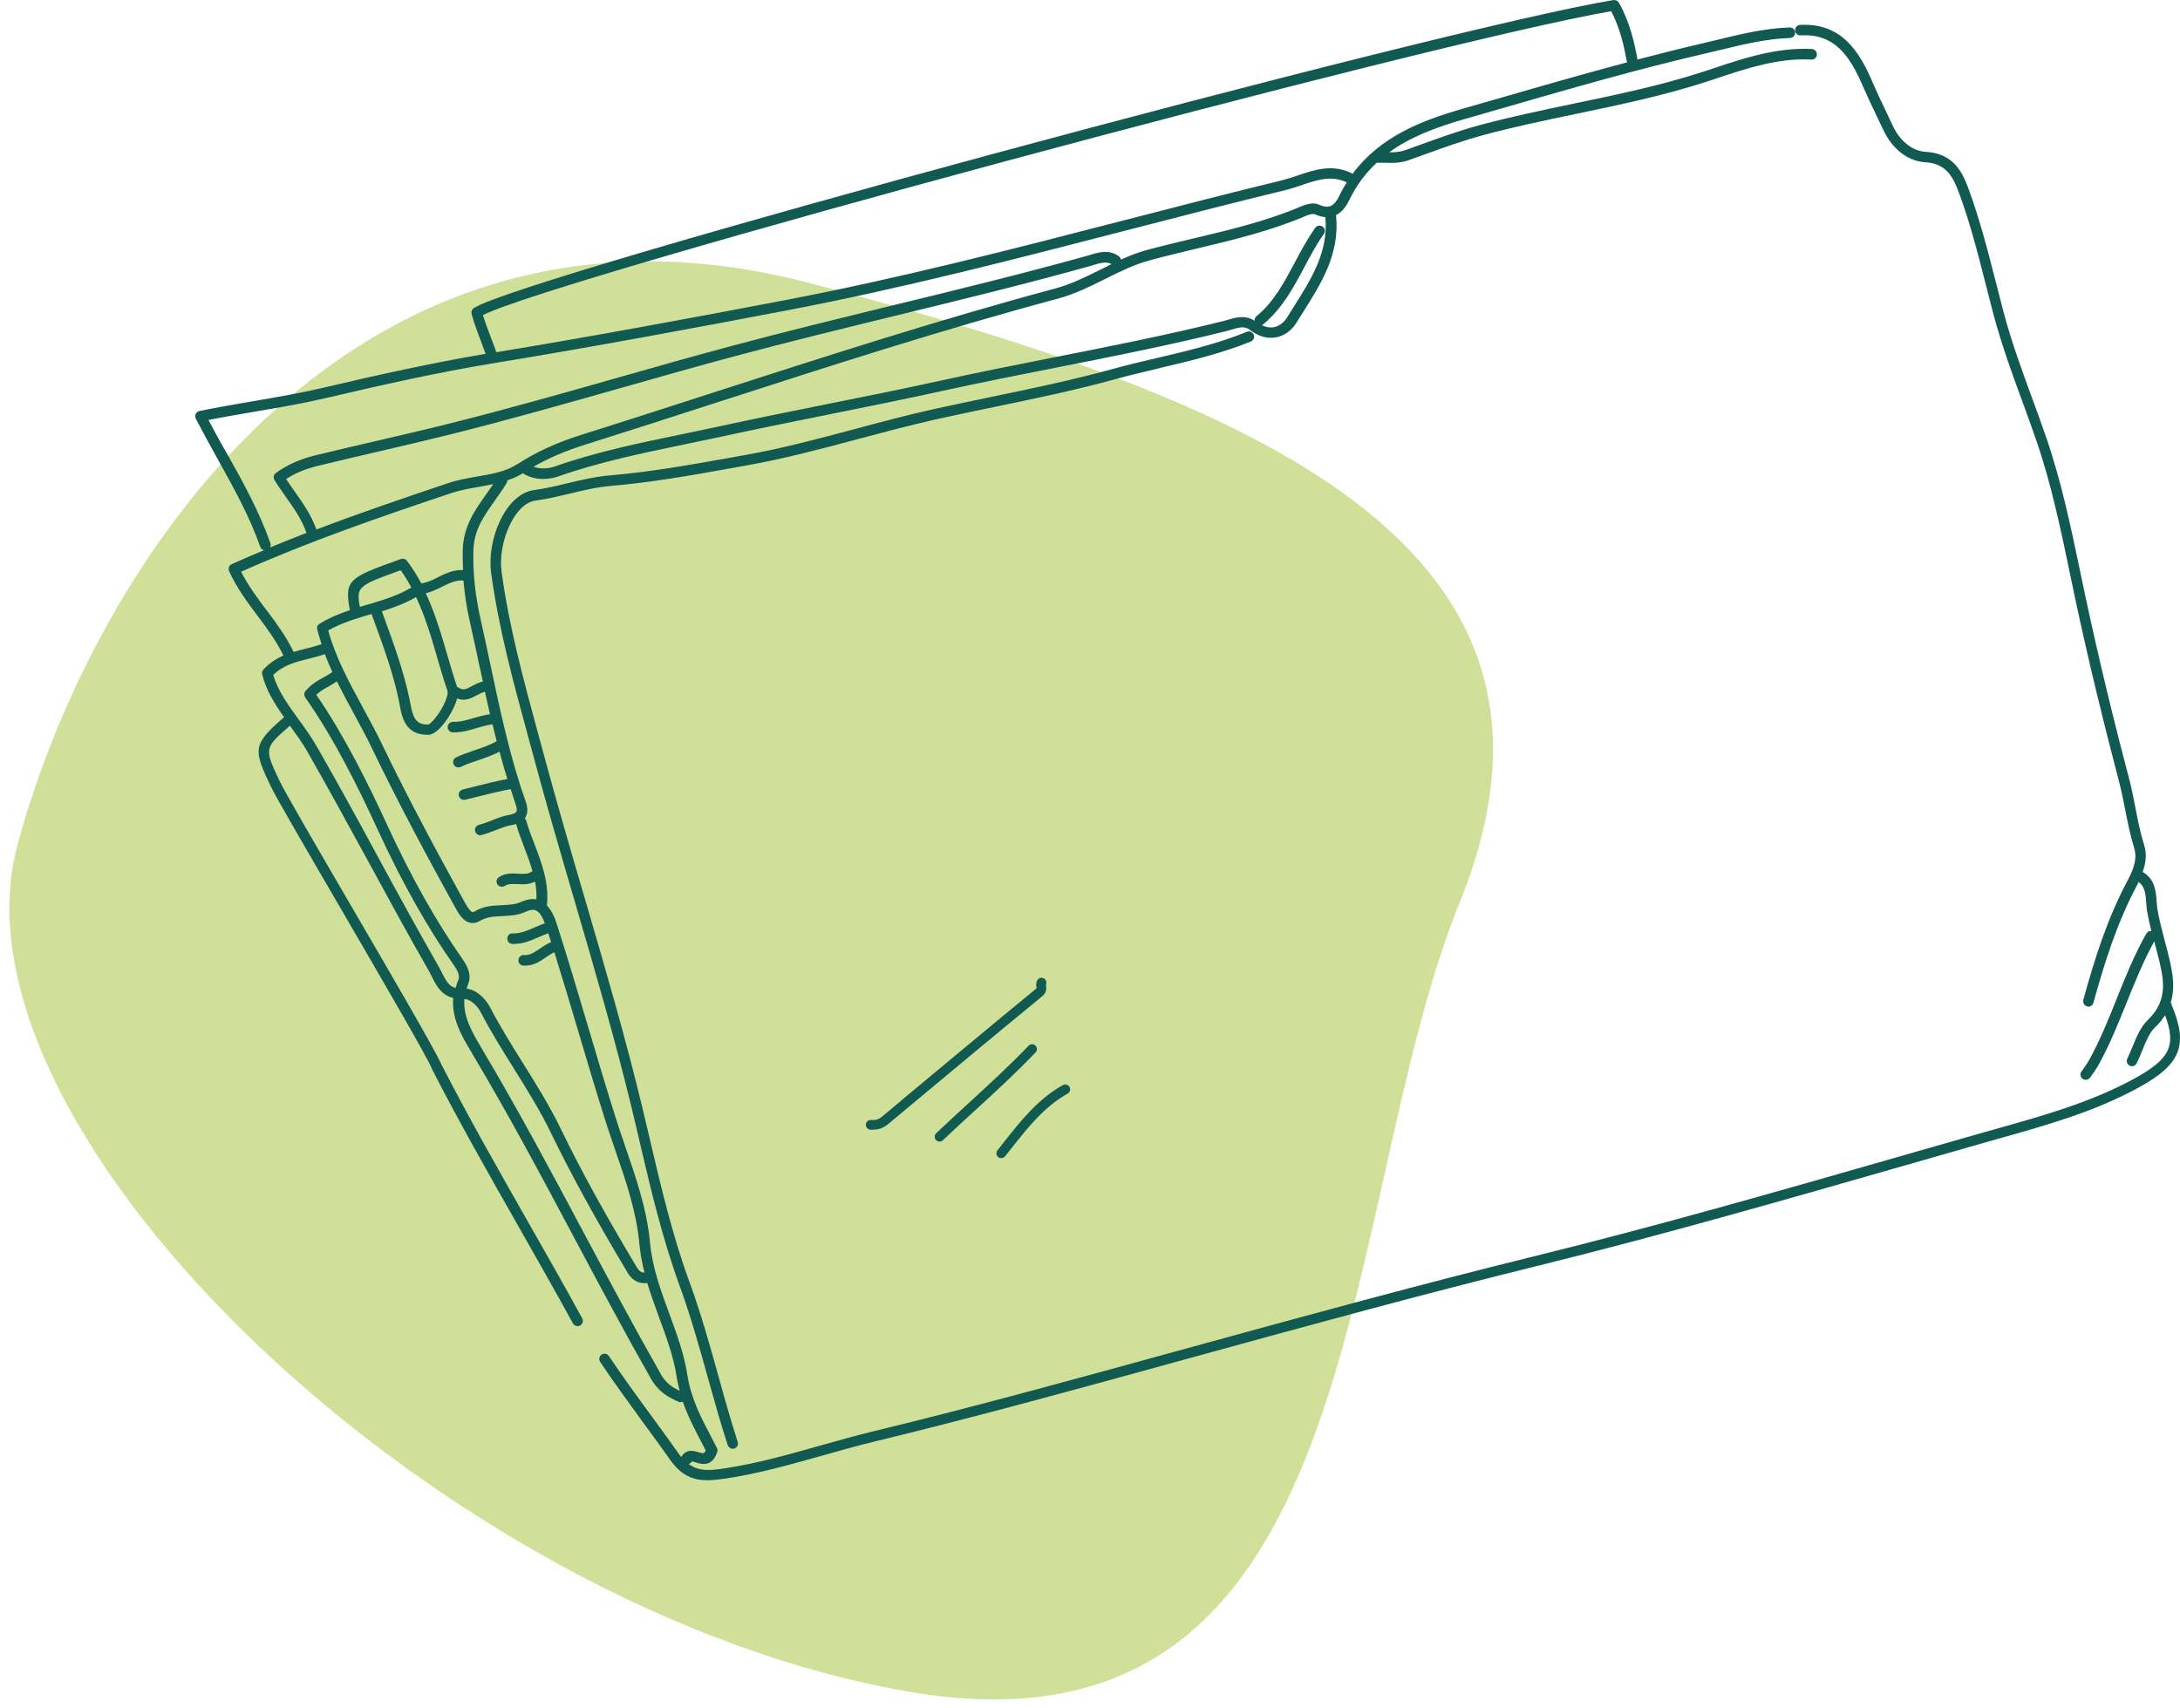
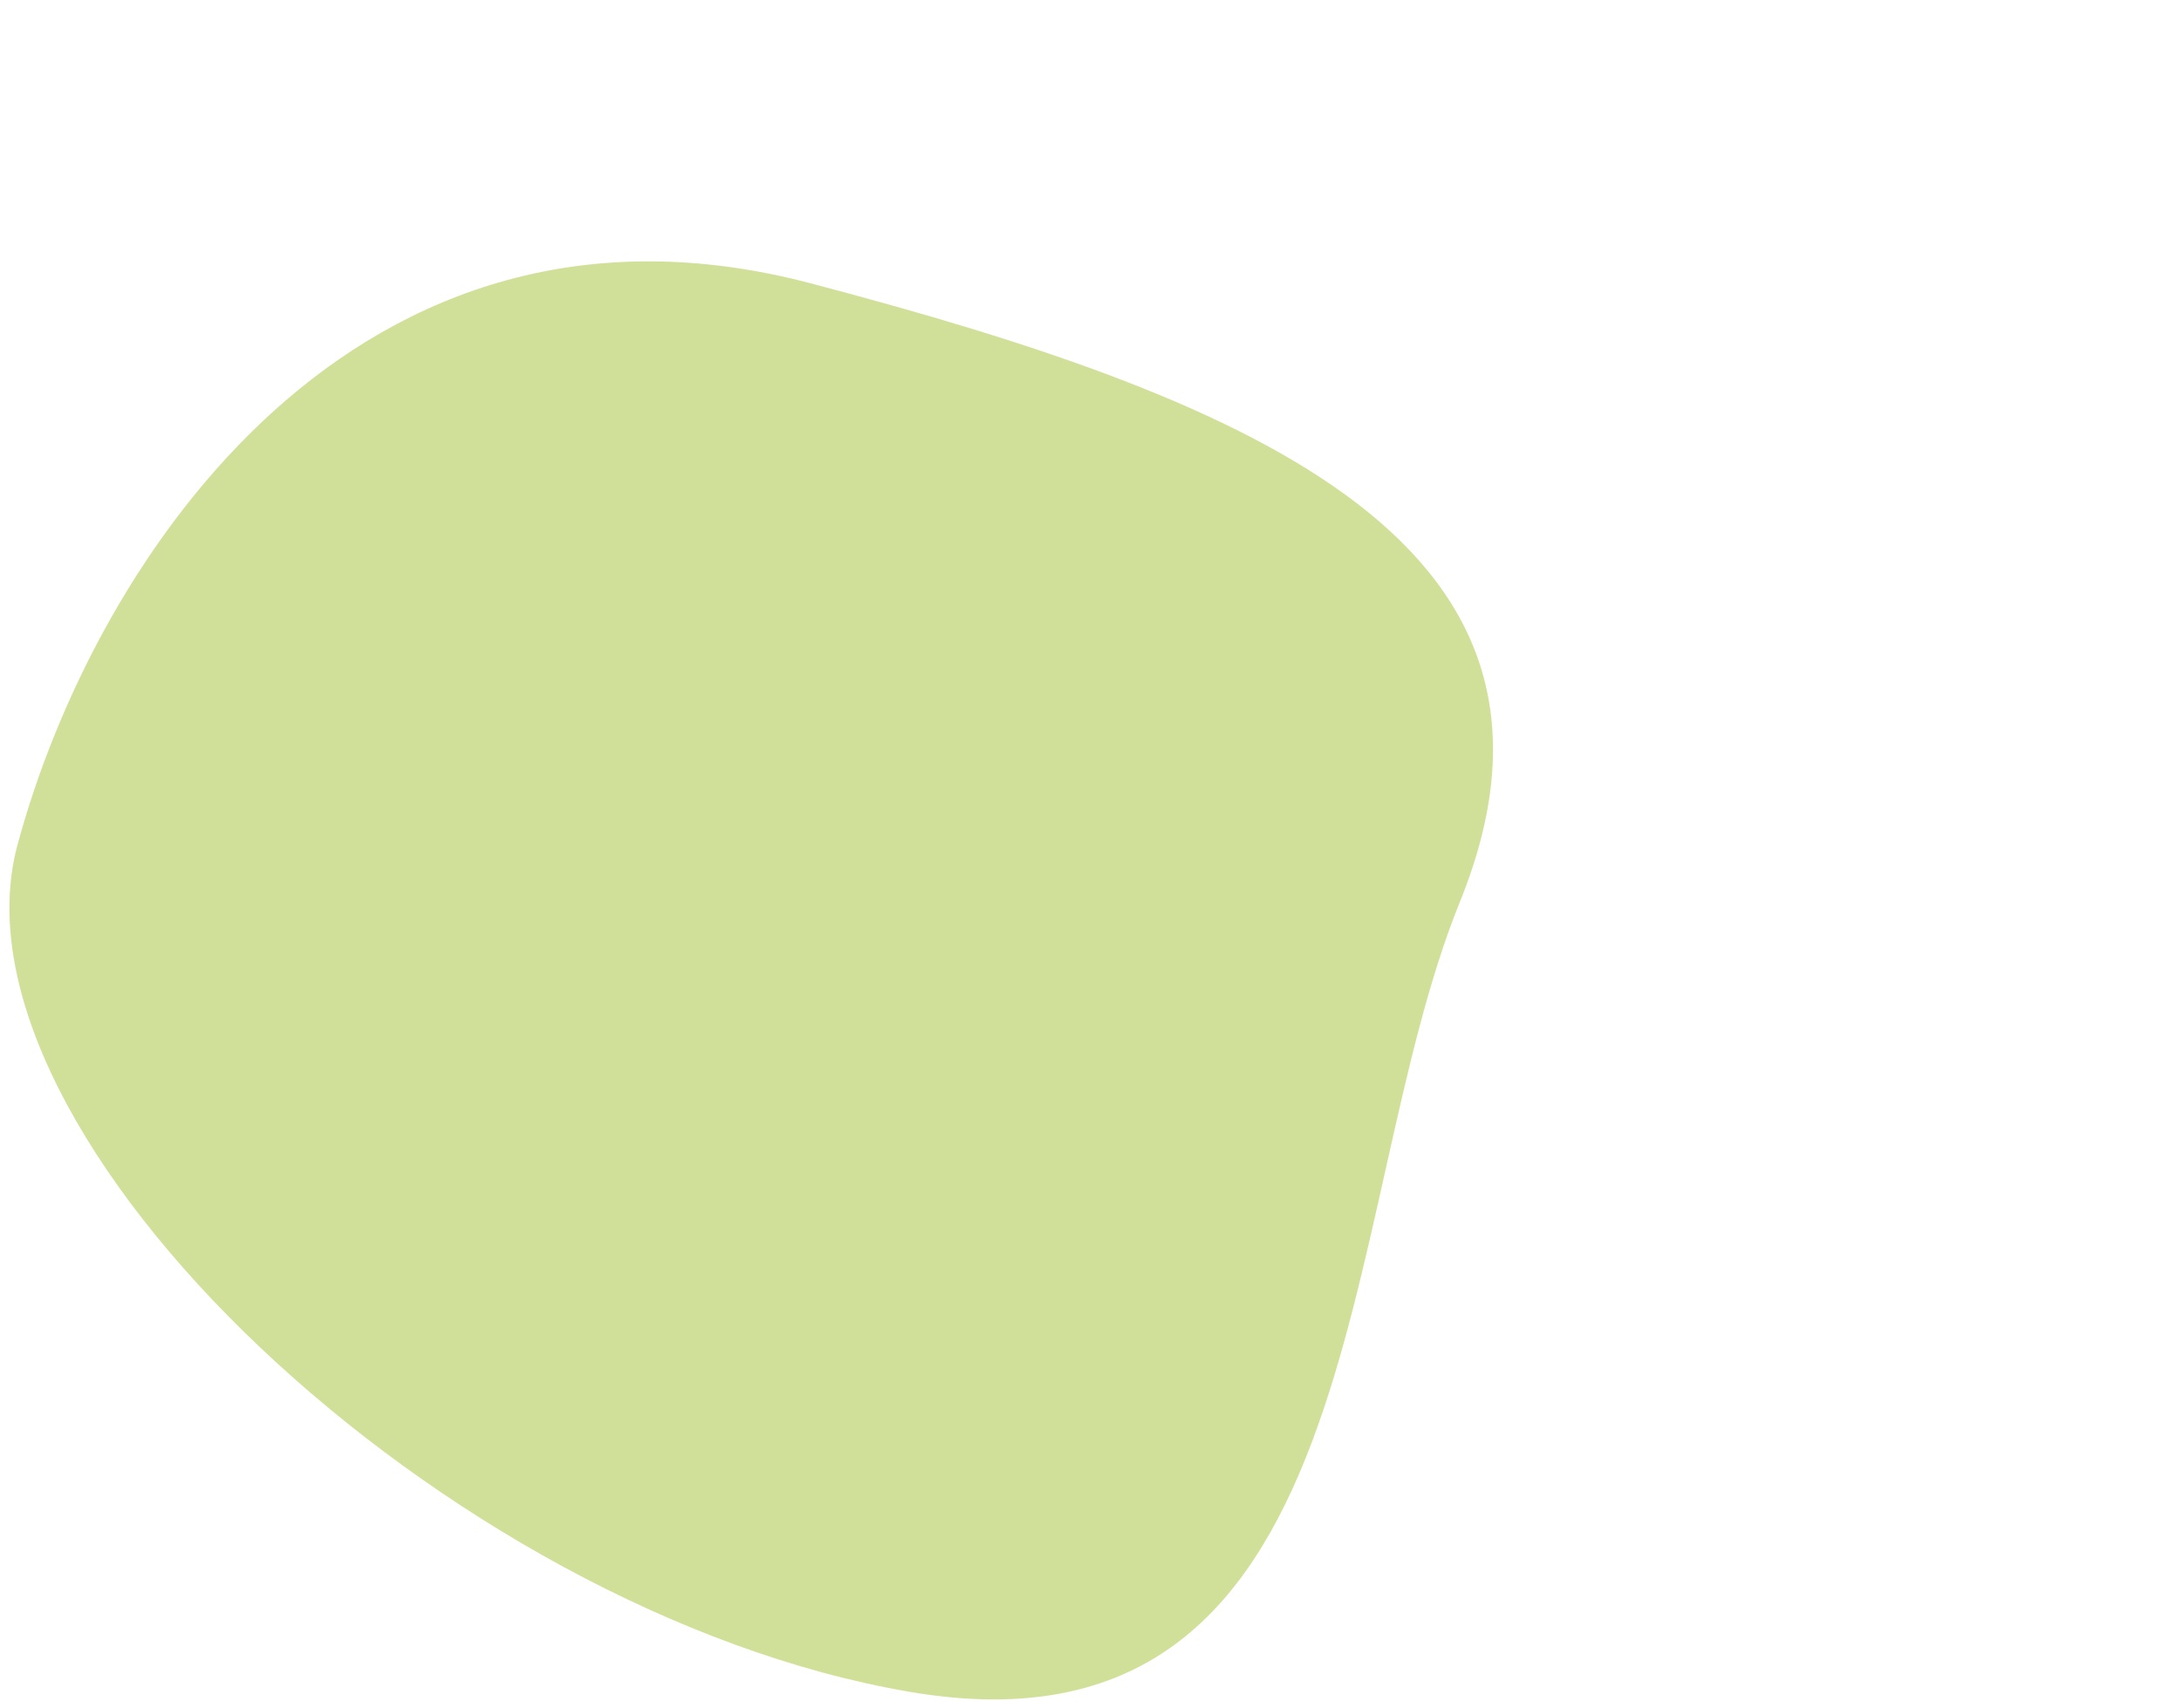
<svg xmlns="http://www.w3.org/2000/svg" width="134" height="105" viewBox="0 0 134 105" fill="none">
  <path d="M55.905 104.007C84.435 108.887 82.019 74.474 89.726 55.472C98.575 33.656 77.502 24.69 49.788 17.407C22.075 10.123 5.888 34.1 1.075 51.94C-3.737 69.78 27.375 99.126 55.905 104.007Z" fill="#D0E099" />
-   <path d="M71.26 22.633C73.128 22.192 75.06 21.739 76.888 20.995C77.05 20.923 77.135 20.736 77.064 20.574C76.992 20.412 76.804 20.328 76.642 20.399C74.859 21.131 72.953 21.577 71.111 22.011C70.197 22.225 69.251 22.445 68.323 22.704C65.892 23.371 63.376 23.895 60.938 24.4C59.726 24.653 58.514 24.905 57.308 25.171C55.719 25.527 54.118 25.954 52.574 26.369C50.364 26.958 48.075 27.573 45.799 27.974L44.71 28.169C42.35 28.59 39.918 29.023 37.493 29.224C36.592 29.302 35.723 29.509 34.874 29.71C34.2 29.872 33.506 30.04 32.812 30.131C32.002 30.241 31.236 30.94 30.724 32.041C30.251 33.051 30.05 34.248 30.193 35.252C30.653 38.638 31.561 41.967 32.436 45.184L32.831 46.641C33.616 49.561 34.478 52.514 35.315 55.369C36.521 59.494 37.766 63.754 38.797 67.989C38.978 68.727 39.147 69.465 39.322 70.21C40.002 73.123 40.716 76.134 41.76 79.002C42.447 80.886 42.998 82.842 43.523 84.739C43.899 86.086 44.288 87.478 44.729 88.837C44.775 88.973 44.898 89.064 45.04 89.064C45.073 89.064 45.105 89.064 45.138 89.051C45.306 88.999 45.403 88.811 45.345 88.643C44.911 87.296 44.522 85.911 44.152 84.57C43.62 82.66 43.069 80.686 42.369 78.782C41.332 75.953 40.631 72.961 39.951 70.067C39.776 69.329 39.6 68.584 39.425 67.846C38.395 63.599 37.143 59.325 35.937 55.201C35.101 52.352 34.238 49.4 33.454 46.486L33.058 45.029C32.19 41.831 31.288 38.522 30.834 35.174C30.711 34.287 30.893 33.219 31.314 32.319C31.736 31.419 32.313 30.856 32.903 30.778C33.629 30.681 34.342 30.506 35.029 30.344C35.892 30.137 36.702 29.943 37.552 29.872C40.002 29.664 42.453 29.231 44.826 28.803L45.916 28.609C48.217 28.201 50.519 27.586 52.749 26.99C54.286 26.582 55.881 26.155 57.457 25.799C58.663 25.527 59.869 25.281 61.075 25.028C63.519 24.523 66.048 23.999 68.499 23.326C69.413 23.073 70.353 22.853 71.26 22.639V22.633ZM61.541 71.2C61.632 71.2 61.717 71.161 61.775 71.09L62.183 70.579C63.214 69.271 64.193 68.04 65.626 67.231C65.769 67.147 65.821 66.966 65.743 66.823C65.659 66.681 65.477 66.629 65.334 66.707C63.798 67.568 62.741 68.908 61.717 70.203L61.315 70.715C61.211 70.844 61.23 71.032 61.36 71.135C61.412 71.181 61.483 71.2 61.548 71.2H61.541ZM133.504 61.753C133.485 61.708 133.459 61.676 133.427 61.643C133.764 60.562 133.478 59.448 133.2 58.361L133.057 57.823C132.882 57.15 132.713 56.515 132.603 55.842C132.584 55.712 132.577 55.577 132.564 55.428C132.525 54.845 132.473 54.048 131.708 53.608C131.922 52.993 131.955 52.456 131.799 51.964C131.559 51.2 131.404 50.403 131.255 49.633C131.138 49.031 131.015 48.402 130.853 47.794C129.88 44.116 128.992 40.419 128.214 36.8C128.09 36.223 127.967 35.647 127.851 35.071C127.286 32.377 126.703 29.593 125.795 26.945C125.51 26.116 125.212 25.294 124.907 24.472C124.291 22.782 123.649 21.04 123.182 19.279C123.014 18.657 122.858 18.036 122.696 17.408C122.203 15.485 121.698 13.49 120.991 11.58C120.608 10.544 120.057 9.431 118.365 9.334C117.541 9.282 116.783 8.68 116.335 7.708C116.186 7.385 116.031 7.054 115.875 6.731C115.609 6.18 115.35 5.636 115.11 5.073C114.293 3.157 113.191 1.395 110.649 1.531C110.468 1.538 110.332 1.693 110.344 1.868C110.351 2.049 110.5 2.192 110.682 2.172C112.711 2.069 113.651 3.306 114.52 5.326C114.766 5.895 115.032 6.452 115.298 7.009C115.454 7.333 115.609 7.657 115.758 7.974C116.31 9.165 117.269 9.91 118.339 9.975C119.512 10.046 119.986 10.7 120.394 11.8C121.095 13.678 121.594 15.653 122.08 17.563C122.242 18.191 122.398 18.819 122.566 19.441C123.046 21.228 123.688 22.989 124.31 24.685C124.609 25.501 124.913 26.323 125.192 27.146C126.087 29.755 126.664 32.52 127.222 35.194C127.345 35.77 127.462 36.353 127.585 36.929C128.363 40.561 129.258 44.272 130.23 47.956C130.386 48.545 130.509 49.16 130.626 49.756C130.781 50.546 130.943 51.361 131.19 52.158C131.352 52.676 131.229 53.291 130.801 54.087C129.51 56.496 128.719 59.06 128.058 61.468C128.013 61.643 128.11 61.818 128.285 61.87C128.311 61.876 128.343 61.883 128.369 61.883C128.512 61.883 128.642 61.786 128.68 61.643C129.335 59.267 130.113 56.748 131.371 54.398C131.404 54.34 131.423 54.282 131.449 54.223C131.819 54.476 131.883 54.884 131.922 55.473C131.935 55.641 131.942 55.803 131.968 55.952C132.039 56.392 132.136 56.813 132.24 57.234C132.117 57.221 131.994 57.279 131.929 57.396C131.203 58.678 130.645 60.057 130.113 61.391C129.621 62.627 129.102 63.903 128.46 65.088C128.317 65.353 128.149 65.593 127.948 65.865C127.838 66.007 127.87 66.215 128.013 66.318C128.071 66.364 128.136 66.383 128.207 66.383C128.304 66.383 128.402 66.338 128.467 66.253C128.687 65.956 128.862 65.703 129.031 65.399C129.698 64.181 130.217 62.886 130.723 61.63C131.229 60.374 131.754 59.079 132.415 57.875C132.428 57.914 132.435 57.959 132.448 57.998L132.59 58.535C132.992 60.089 133.342 61.436 132.033 62.692C131.579 63.133 131.326 63.748 131.086 64.337C130.982 64.589 130.878 64.842 130.762 65.082C130.684 65.243 130.749 65.438 130.904 65.515C130.95 65.541 131.002 65.548 131.047 65.548C131.164 65.548 131.28 65.483 131.339 65.366C131.462 65.114 131.572 64.848 131.682 64.576C131.909 64.02 132.117 63.495 132.473 63.152C132.726 62.912 132.921 62.66 133.083 62.414C133.79 64.298 133.362 65.107 131.235 66.286C128.57 67.755 125.607 68.584 122.741 69.387L121.6 69.711C119.966 70.177 118.326 70.643 116.692 71.116C109.404 73.207 101.87 75.37 94.394 77.209C87.412 78.931 80.506 80.815 72.856 82.919L72.428 83.036C66.287 84.726 59.934 86.481 53.644 88.002C52.562 88.268 51.472 88.572 50.415 88.87C48.496 89.414 46.519 89.977 44.509 90.275C43.601 90.411 42.933 90.456 42.33 89.996C42.408 89.971 42.479 89.925 42.525 89.854C42.564 89.835 42.706 89.886 42.791 89.912C43.108 90.009 43.77 90.217 44.087 89.265C44.113 89.181 44.107 89.096 44.068 89.019C43.951 88.786 43.828 88.552 43.705 88.313C43.102 87.167 42.479 85.989 42.252 84.532C42.051 83.23 41.591 81.981 41.144 80.77C40.625 79.365 40.093 77.915 39.951 76.367C39.769 74.36 39.095 72.411 38.446 70.52C38.232 69.892 38.012 69.264 37.818 68.63C37.234 66.784 36.676 64.9 36.138 63.081C35.522 61.009 34.887 58.866 34.212 56.768C34.05 56.263 33.849 55.907 33.616 55.667C33.765 54.288 33.305 53.071 32.851 51.892C32.669 51.42 32.481 50.934 32.345 50.448C32.326 50.39 32.293 50.345 32.254 50.306C32.267 50.287 32.287 50.274 32.293 50.254C32.449 49.989 32.455 49.672 32.313 49.27C31.353 46.57 30.75 43.721 30.167 40.969C29.966 40.018 29.765 39.066 29.551 38.114C29.213 36.631 29.064 35.246 29.097 33.867C29.123 32.584 29.752 31.71 30.413 30.778C30.659 30.428 30.919 30.072 31.146 29.69C31.178 29.639 31.185 29.587 31.185 29.528C31.522 29.418 31.846 29.282 32.144 29.088C32.164 29.108 32.183 29.127 32.203 29.14C32.585 29.36 33.007 29.444 33.396 29.444C33.726 29.444 34.044 29.386 34.297 29.295C36.838 28.402 39.516 27.851 42.103 27.314C42.836 27.165 43.562 27.01 44.295 26.854C46.493 26.375 48.73 25.928 50.902 25.488C53.229 25.022 55.628 24.536 57.988 24.018C60.271 23.52 62.605 23.054 64.855 22.613C68.311 21.933 71.883 21.221 75.365 20.36C75.469 20.334 75.566 20.302 75.676 20.27C76.188 20.114 76.519 20.036 76.83 20.282C77.342 20.677 77.887 20.839 78.425 20.742C78.937 20.651 79.391 20.328 79.696 19.829C79.826 19.622 79.955 19.408 80.091 19.201C81.22 17.421 82.374 15.582 82.121 13.225C82.439 13.069 82.704 12.772 82.925 12.325C83.372 11.393 83.943 10.635 84.624 10.007C84.63 10.007 84.636 10.007 84.643 10.007C84.799 10.007 84.954 10.007 85.11 10.007C85.233 10.007 85.356 10.013 85.486 10.013C85.836 10.013 86.206 9.988 86.595 9.845L87.444 9.541C88.669 9.094 89.94 8.641 91.23 8.291C93.104 7.786 95.036 7.385 96.904 6.996C99.51 6.452 102.201 5.889 104.801 5.054L105.566 4.801C107.42 4.186 109.34 3.552 111.336 3.662C111.531 3.675 111.667 3.532 111.68 3.357C111.693 3.176 111.55 3.027 111.375 3.014C109.255 2.904 107.278 3.552 105.365 4.186L104.6 4.439C102.032 5.267 99.361 5.824 96.774 6.362C94.894 6.757 92.955 7.158 91.062 7.663C89.746 8.013 88.468 8.479 87.224 8.926L86.381 9.23C86.05 9.347 85.732 9.366 85.395 9.359C86.672 8.434 88.241 7.825 90.07 7.307L92.527 6.601C96.515 5.449 100.638 4.257 104.749 3.306C105.067 3.228 105.391 3.15 105.709 3.079C107.116 2.736 108.568 2.386 110.033 2.334C110.215 2.334 110.351 2.179 110.344 1.998C110.344 1.823 110.195 1.687 110.02 1.687H110.007C108.471 1.739 106.986 2.101 105.547 2.451C105.229 2.529 104.911 2.606 104.593 2.678C103.277 2.982 101.961 3.318 100.645 3.662C100.645 3.649 100.645 3.636 100.645 3.616C100.463 2.619 100.172 1.331 99.51 0.165C99.445 0.049 99.309 -0.016 99.173 0.003C88.274 1.816 31.989 17.032 29.123 18.942C29.006 19.02 28.954 19.162 28.987 19.292C29.142 19.868 29.356 20.438 29.564 20.982C29.661 21.241 29.758 21.493 29.849 21.752C26.49 22.322 23.086 23.079 19.896 23.831C18.496 24.161 17.102 24.4 15.624 24.653C14.528 24.841 13.393 25.035 12.259 25.268C12.161 25.287 12.077 25.352 12.032 25.443C11.986 25.534 11.993 25.643 12.032 25.734C12.466 26.569 12.92 27.385 13.354 28.175C14.372 30.008 15.338 31.736 16 33.627C16.039 33.737 16.129 33.795 16.233 33.821C15.565 34.1 14.904 34.385 14.243 34.682C14.165 34.715 14.106 34.786 14.074 34.864C14.042 34.941 14.048 35.032 14.081 35.11C14.554 36.152 15.215 37.039 15.864 37.9C16.454 38.69 17.011 39.448 17.42 40.296C16.992 40.49 16.577 40.749 16.194 41.157C16.123 41.235 16.09 41.345 16.116 41.455C16.35 42.426 16.888 43.281 17.465 44.097C17.452 44.103 17.439 44.11 17.433 44.116C15.513 45.78 15.565 46.078 16.648 48.351C16.946 48.985 18.794 52.158 20.927 55.822C23.404 60.083 26.212 64.907 26.529 65.658C26.529 65.658 26.529 65.658 26.529 65.664C26.529 65.664 26.529 65.671 26.529 65.677C28.221 68.979 30.082 72.255 31.885 75.422C32.987 77.364 34.128 79.365 35.218 81.359C35.276 81.469 35.386 81.527 35.503 81.527C35.555 81.527 35.606 81.514 35.658 81.489C35.814 81.404 35.872 81.204 35.788 81.048C34.699 79.054 33.558 77.047 32.449 75.104C30.653 71.945 28.792 68.675 27.106 65.386C26.743 64.55 24.066 59.947 21.472 55.499C19.43 51.996 17.504 48.681 17.193 48.027C16.233 46 16.233 45.994 17.822 44.615C18.185 45.12 18.561 45.631 18.872 46.169C20.149 48.402 21.401 50.694 22.613 52.915C23.826 55.143 25.077 57.448 26.361 59.688C26.432 59.811 26.497 59.941 26.555 60.063C26.808 60.575 27.119 61.177 27.858 61.352C27.748 62.621 28.397 63.722 28.993 64.712L29.071 64.848C31.262 68.526 33.311 72.366 35.289 76.082C36.806 78.931 38.375 81.877 40.002 84.739C40.482 85.581 41.059 85.891 41.708 86.176C41.753 86.196 41.792 86.202 41.837 86.202C41.883 86.202 41.922 86.183 41.967 86.163C42.278 87.063 42.7 87.86 43.082 88.598C43.186 88.792 43.283 88.98 43.38 89.168C43.29 89.381 43.225 89.362 42.933 89.278C42.674 89.2 42.188 89.045 41.889 89.55C41.889 89.556 41.889 89.569 41.883 89.576C41.831 89.511 41.779 89.459 41.734 89.388C41.169 88.585 40.586 87.788 40.002 86.992C39.14 85.814 38.252 84.597 37.428 83.366C37.331 83.217 37.124 83.178 36.981 83.276C36.832 83.373 36.793 83.573 36.89 83.722C37.72 84.966 38.615 86.189 39.477 87.374C40.054 88.164 40.638 88.954 41.202 89.757C41.889 90.734 42.635 91 43.478 91C43.821 91 44.178 90.955 44.56 90.903C46.609 90.599 48.606 90.029 50.545 89.485C51.595 89.187 52.678 88.883 53.748 88.624C60.044 87.096 66.404 85.347 72.551 83.651L72.979 83.535C80.623 81.43 87.522 79.546 94.498 77.824C101.987 75.978 109.528 73.816 116.822 71.725C118.456 71.258 120.09 70.786 121.73 70.32L122.871 69.996C125.769 69.18 128.765 68.345 131.501 66.836C134.062 65.425 134.529 64.233 133.472 61.747L133.504 61.753ZM30.128 43.909C29.784 43.954 29.46 44.045 29.142 44.136C28.701 44.265 28.273 44.395 27.852 44.375C27.677 44.375 27.521 44.511 27.515 44.686C27.515 44.867 27.651 45.016 27.826 45.023C27.858 45.023 27.891 45.023 27.93 45.023C28.429 45.023 28.889 44.887 29.33 44.751C29.654 44.654 29.966 44.569 30.277 44.531C30.361 44.88 30.439 45.23 30.53 45.573C30.53 45.573 30.523 45.573 30.517 45.573C30.102 45.812 29.654 45.961 29.175 46.123C28.799 46.253 28.41 46.382 28.034 46.564C27.871 46.641 27.807 46.836 27.884 46.997C27.943 47.114 28.053 47.179 28.176 47.179C28.221 47.179 28.273 47.166 28.319 47.146C28.656 46.984 29.013 46.868 29.389 46.738C29.829 46.59 30.277 46.434 30.705 46.208C30.854 46.771 31.009 47.334 31.185 47.891C30.497 48.02 29.817 48.189 29.162 48.357L28.442 48.538C28.267 48.584 28.163 48.758 28.202 48.927C28.241 49.076 28.371 49.173 28.52 49.173C28.546 49.173 28.572 49.173 28.598 49.166L29.324 48.985C29.998 48.817 30.698 48.642 31.392 48.513C31.496 48.83 31.587 49.154 31.703 49.471C31.775 49.672 31.788 49.82 31.736 49.905C31.684 49.989 31.541 50.053 31.321 50.092C30.951 50.151 30.588 50.293 30.232 50.435C29.972 50.539 29.7 50.643 29.441 50.707C29.265 50.753 29.162 50.928 29.207 51.102C29.246 51.251 29.376 51.348 29.518 51.348C29.544 51.348 29.57 51.348 29.596 51.336C29.894 51.258 30.186 51.148 30.465 51.038C30.802 50.908 31.113 50.779 31.412 50.733C31.528 50.714 31.625 50.688 31.723 50.656C31.865 51.148 32.053 51.633 32.228 52.106C32.416 52.598 32.598 53.077 32.734 53.563C32.708 53.569 32.689 53.576 32.663 53.595C32.442 53.751 32.17 53.731 31.859 53.712C31.483 53.692 31.061 53.66 30.666 53.925C30.517 54.023 30.478 54.223 30.575 54.372C30.64 54.463 30.737 54.515 30.847 54.515C30.912 54.515 30.971 54.495 31.029 54.463C31.243 54.32 31.515 54.34 31.82 54.353C32.157 54.372 32.527 54.385 32.89 54.197C32.955 54.553 32.987 54.916 32.974 55.292C32.695 55.24 32.397 55.292 32.066 55.434C31.684 55.609 31.275 55.628 30.834 55.648C30.283 55.674 29.706 55.7 29.155 56.043C29.09 56.081 29.058 56.075 29.045 56.075C28.98 56.056 28.844 55.965 28.604 55.538C27.003 52.643 25.142 49.205 23.456 45.702C23.093 44.945 22.684 44.2 22.295 43.482C21.44 41.902 20.623 40.406 20.175 38.755C20.992 38.295 21.9 38.023 22.782 37.764C22.801 37.758 22.827 37.751 22.846 37.745C22.846 37.758 22.846 37.777 22.853 37.79L23.035 38.289C23.599 39.836 24.182 41.435 24.519 43.08L24.565 43.326C24.714 44.11 24.915 45.172 26.276 45.172C26.296 45.172 26.315 45.172 26.335 45.172C26.73 45.165 27.152 44.679 27.444 44.272C27.554 44.116 27.949 43.514 28.098 42.938C28.235 42.989 28.358 43.015 28.481 43.015C28.818 43.015 29.11 42.853 29.343 42.724C29.512 42.633 29.667 42.556 29.81 42.53C29.907 42.989 30.011 43.443 30.115 43.902L30.128 43.909ZM22.6 37.162C22.438 37.208 22.276 37.259 22.12 37.311C21.893 36.074 21.991 36.003 24.63 35.058C24.876 35.401 25.09 35.757 25.284 36.12C24.461 36.612 23.56 36.884 22.607 37.169L22.6 37.162ZM25.57 36.696C26.134 37.894 26.516 39.182 26.879 40.445C27.074 41.118 27.275 41.811 27.508 42.484C27.534 42.569 27.515 42.879 27.223 43.43C26.866 44.097 26.445 44.511 26.335 44.543C26.322 44.543 26.309 44.543 26.296 44.543C25.511 44.543 25.382 44.064 25.22 43.229L25.168 42.97C24.818 41.287 24.228 39.661 23.657 38.088L23.475 37.59C23.475 37.59 23.475 37.59 23.475 37.583C24.195 37.356 24.908 37.091 25.583 36.703L25.57 36.696ZM29.512 41.105C29.57 41.371 29.628 41.636 29.68 41.902C29.441 41.947 29.227 42.064 29.032 42.167C28.656 42.374 28.468 42.465 28.183 42.271C28.157 42.251 28.124 42.245 28.098 42.232C27.878 41.584 27.683 40.911 27.495 40.264C27.126 38.995 26.743 37.7 26.173 36.469C26.536 36.385 26.86 36.23 27.178 36.068C27.612 35.854 28.014 35.654 28.474 35.686H28.487C28.559 36.528 28.688 37.376 28.889 38.263C29.103 39.208 29.304 40.154 29.505 41.105H29.512ZM31.801 28.531C31.1 28.991 30.238 29.14 29.33 29.295C28.747 29.399 28.137 29.503 27.56 29.697C24.818 30.616 22.107 31.542 19.449 32.552C19.138 31.672 18.613 30.921 18.1 30.195C17.925 29.949 17.75 29.703 17.588 29.451C18.146 29.082 18.768 28.829 19.559 28.635C20.778 28.337 22.004 28.052 23.229 27.767C24.74 27.418 26.25 27.061 27.761 26.686C31.256 25.812 34.77 24.815 38.174 23.85C40.443 23.203 42.791 22.536 45.112 21.914C48.438 21.021 51.842 20.192 55.129 19.389C59.039 18.437 63.078 17.453 67.02 16.352C67.098 16.333 67.169 16.307 67.254 16.281C67.701 16.145 68.025 16.074 68.323 16.236C68.097 16.346 67.876 16.456 67.662 16.566C66.767 17.013 65.84 17.472 64.855 17.738C57.781 19.635 50.707 21.921 43.86 24.128C41.169 24.996 38.479 25.87 35.775 26.718C34.212 27.21 32.955 27.787 31.814 28.531H31.801ZM79.521 18.864C79.385 19.078 79.255 19.285 79.125 19.499C78.918 19.836 78.62 20.056 78.295 20.114C78.062 20.159 77.809 20.114 77.563 19.991C77.589 19.978 77.621 19.965 77.641 19.946C78.821 18.968 79.508 17.673 80.176 16.424C80.545 15.731 80.921 15.018 81.375 14.384C81.479 14.235 81.447 14.034 81.297 13.931C81.155 13.827 80.947 13.859 80.844 14.008C80.364 14.682 79.975 15.413 79.599 16.119C78.931 17.369 78.308 18.554 77.226 19.447C77.141 19.518 77.109 19.622 77.115 19.719C76.545 19.344 75.929 19.525 75.469 19.661C75.371 19.687 75.281 19.719 75.19 19.739C71.721 20.6 68.161 21.305 64.712 21.985C62.456 22.432 60.121 22.892 57.833 23.397C55.479 23.915 53.08 24.394 50.759 24.86C48.587 25.294 46.344 25.747 44.146 26.226C43.419 26.382 42.693 26.537 41.961 26.686C39.348 27.223 36.65 27.78 34.07 28.687C33.726 28.81 33.24 28.849 32.793 28.693C33.72 28.162 34.738 27.722 35.957 27.34C38.654 26.492 41.351 25.618 44.042 24.75C50.876 22.542 57.949 20.256 65.004 18.366C66.054 18.087 67.007 17.608 67.934 17.149C68.855 16.689 69.717 16.262 70.677 16.003C71.63 15.744 72.609 15.511 73.556 15.284C75.773 14.753 78.069 14.209 80.228 13.29C80.649 13.108 80.792 13.16 80.805 13.167C81.038 13.27 81.258 13.335 81.466 13.348C81.667 15.459 80.629 17.11 79.527 18.858L79.521 18.864ZM29.687 19.369C34.264 17.071 87.859 2.619 99.037 0.69C99.575 1.713 99.828 2.846 99.99 3.739C99.99 3.772 100.009 3.798 100.022 3.83C97.422 4.523 94.842 5.261 92.32 5.993L89.862 6.698C87.334 7.424 84.812 8.427 83.145 10.68C81.946 10.052 80.805 10.434 79.8 10.777C79.475 10.887 79.171 10.991 78.866 11.069C75.592 11.865 72.278 12.72 69.069 13.549C62.294 15.303 55.285 17.11 48.302 18.444C42.674 19.518 36.624 20.645 30.497 21.655C30.497 21.629 30.497 21.61 30.484 21.584C30.387 21.305 30.283 21.034 30.18 20.762C29.998 20.289 29.823 19.836 29.687 19.376V19.369ZM13.931 27.864C13.562 27.198 13.179 26.518 12.816 25.818C13.802 25.624 14.787 25.456 15.74 25.294C17.232 25.041 18.639 24.802 20.058 24.465C23.378 23.688 26.931 22.885 30.419 22.316C36.611 21.299 42.732 20.159 48.418 19.072C55.421 17.738 62.443 15.918 69.231 14.164C72.434 13.335 75.747 12.48 79.022 11.684C79.352 11.606 79.689 11.49 80.014 11.38C80.96 11.056 81.855 10.764 82.782 11.211C82.62 11.47 82.464 11.742 82.322 12.04C81.998 12.707 81.667 12.849 81.064 12.577C80.798 12.454 80.442 12.493 79.968 12.694C77.861 13.588 75.592 14.131 73.4 14.649C72.447 14.876 71.462 15.109 70.502 15.368C69.944 15.517 69.419 15.731 68.9 15.957C68.888 15.88 68.842 15.802 68.771 15.75C68.161 15.316 67.513 15.517 67.046 15.659L66.832 15.724C62.897 16.818 58.864 17.803 54.96 18.754C51.667 19.557 48.263 20.386 44.93 21.279C42.609 21.901 40.255 22.568 37.986 23.215C34.589 24.18 31.081 25.177 27.599 26.045C26.095 26.421 24.584 26.77 23.08 27.12C21.855 27.405 20.629 27.69 19.404 27.987C18.425 28.227 17.647 28.577 16.953 29.082C16.817 29.179 16.784 29.367 16.869 29.509C17.089 29.865 17.329 30.202 17.569 30.545C18.081 31.27 18.561 31.95 18.84 32.759C18.087 33.051 17.342 33.349 16.596 33.659C16.642 33.582 16.655 33.491 16.622 33.4C15.941 31.451 14.969 29.697 13.931 27.845V27.864ZM16.389 37.525C15.831 36.774 15.254 36.003 14.82 35.148C19.015 33.277 23.339 31.788 27.768 30.305C28.299 30.131 28.876 30.027 29.441 29.93C29.732 29.878 30.024 29.826 30.316 29.762C30.173 29.982 30.024 30.195 29.875 30.402C29.188 31.367 28.474 32.371 28.442 33.854C28.436 34.248 28.442 34.644 28.461 35.045C27.871 35.019 27.379 35.259 26.912 35.492C26.568 35.666 26.244 35.822 25.894 35.861C25.641 35.382 25.349 34.915 25.012 34.475C24.928 34.365 24.779 34.32 24.642 34.365C21.459 35.511 21.154 35.621 21.504 37.512C20.869 37.725 20.24 37.978 19.644 38.347C19.52 38.418 19.462 38.561 19.501 38.703C19.579 39.008 19.669 39.305 19.767 39.603C19.475 39.7 19.177 39.785 18.859 39.862C18.587 39.927 18.314 39.998 18.049 40.082C17.608 39.156 16.998 38.328 16.402 37.531L16.389 37.525ZM28.183 60.232C28.105 60.407 28.047 60.569 28.001 60.737C27.599 60.633 27.418 60.309 27.158 59.792C27.087 59.656 27.022 59.513 26.944 59.384C25.667 57.15 24.409 54.851 23.203 52.624C21.997 50.397 20.739 48.098 19.456 45.864C19.125 45.288 18.736 44.744 18.353 44.226C17.698 43.32 17.076 42.465 16.797 41.487C17.439 40.879 18.198 40.684 19.002 40.49C19.319 40.413 19.65 40.322 19.968 40.218C20.11 40.587 20.259 40.95 20.428 41.306C20.273 41.429 20.097 41.526 19.903 41.636C19.546 41.831 19.144 42.051 18.781 42.478C18.684 42.588 18.677 42.75 18.762 42.873C20.603 45.515 22.049 48.467 23.216 51.005C24.714 54.262 26.257 57.001 27.93 59.384C28.176 59.733 28.267 60.044 28.176 60.245L28.183 60.232ZM23.806 50.727C22.652 48.234 21.239 45.34 19.443 42.711C19.689 42.484 19.955 42.336 20.214 42.193C20.383 42.102 20.545 41.999 20.707 41.889C21.031 42.543 21.375 43.184 21.718 43.812C22.107 44.524 22.509 45.262 22.866 46.007C24.558 49.529 26.425 52.967 28.027 55.874C28.228 56.237 28.487 56.625 28.87 56.722C29.013 56.761 29.233 56.774 29.486 56.619C29.901 56.366 30.368 56.34 30.86 56.321C31.34 56.295 31.84 56.276 32.332 56.043C32.585 55.926 32.786 55.907 32.942 55.971C33.149 56.062 33.331 56.334 33.493 56.761C33.266 56.839 33.045 56.93 32.831 57.027C32.391 57.221 31.982 57.396 31.522 57.383C31.327 57.357 31.191 57.512 31.185 57.694C31.178 57.875 31.314 58.024 31.496 58.03C31.528 58.03 31.567 58.03 31.6 58.03C32.164 58.03 32.643 57.817 33.104 57.616C33.311 57.525 33.506 57.441 33.707 57.377C33.765 57.558 33.817 57.739 33.875 57.92C33.616 58.024 33.396 58.173 33.188 58.315C32.857 58.542 32.572 58.736 32.209 58.717C32.028 58.697 31.878 58.84 31.865 59.021C31.852 59.202 31.989 59.351 32.17 59.364C32.209 59.364 32.241 59.364 32.28 59.364C32.819 59.364 33.214 59.092 33.564 58.846C33.739 58.723 33.908 58.613 34.076 58.542C34.569 60.122 35.042 61.708 35.503 63.262C36.047 65.088 36.605 66.972 37.188 68.824C37.389 69.458 37.61 70.093 37.824 70.728C38.466 72.579 39.121 74.496 39.296 76.425C39.354 77.047 39.464 77.649 39.614 78.232C39.438 78.232 39.296 78.167 39.134 77.895C37.182 74.632 35.697 71.932 34.478 69.413C33.791 67.995 32.955 66.648 32.138 65.347C31.444 64.233 30.724 63.087 30.115 61.909C29.829 61.365 29.272 60.84 28.682 60.782C28.714 60.691 28.734 60.601 28.773 60.504C28.961 60.083 28.851 59.565 28.461 59.008C26.815 56.658 25.291 53.951 23.806 50.733V50.727ZM40.593 84.428C38.972 81.579 37.403 78.633 35.885 75.791C33.901 72.068 31.852 68.222 29.654 64.531L29.577 64.395C29.019 63.456 28.455 62.492 28.546 61.417C28.837 61.41 29.304 61.753 29.538 62.207C30.16 63.411 30.886 64.57 31.587 65.69C32.391 66.979 33.221 68.312 33.888 69.692C35.12 72.23 36.605 74.942 38.57 78.225C38.738 78.51 39.036 78.886 39.614 78.886C39.646 78.886 39.678 78.886 39.717 78.886C39.743 78.886 39.763 78.873 39.782 78.866C40.002 79.591 40.262 80.304 40.515 80.996C40.969 82.227 41.397 83.392 41.591 84.629C41.636 84.933 41.708 85.218 41.779 85.503C41.299 85.276 40.923 85.024 40.586 84.428H40.593ZM55.401 67.658L54.215 68.649C53.981 68.843 53.787 68.869 53.541 68.856C53.378 68.83 53.236 68.973 53.223 69.135C53.21 69.296 53.34 69.439 53.502 69.452C53.547 69.452 53.592 69.452 53.638 69.452C53.923 69.452 54.247 69.394 54.597 69.102L55.784 68.112C58.494 65.852 61.295 63.515 64.07 61.242C64.362 61.002 64.317 60.724 64.297 60.588C64.297 60.569 64.297 60.556 64.29 60.536C64.355 60.394 64.303 60.225 64.167 60.148C64.025 60.07 63.843 60.115 63.759 60.264C63.668 60.426 63.694 60.588 63.707 60.685C63.707 60.711 63.72 60.743 63.694 60.776C60.919 63.055 58.118 65.392 55.401 67.652V67.658ZM57.748 70.184C57.82 70.184 57.898 70.158 57.956 70.099C58.611 69.471 59.285 68.863 59.953 68.248C61.191 67.115 62.469 65.943 63.655 64.699C63.772 64.576 63.765 64.389 63.642 64.279C63.526 64.168 63.331 64.168 63.221 64.291C62.054 65.515 60.776 66.681 59.551 67.807C58.877 68.422 58.209 69.037 57.547 69.666C57.424 69.782 57.424 69.97 57.535 70.087C57.593 70.151 57.671 70.177 57.748 70.177V70.184Z" fill="#115A51" />
</svg>